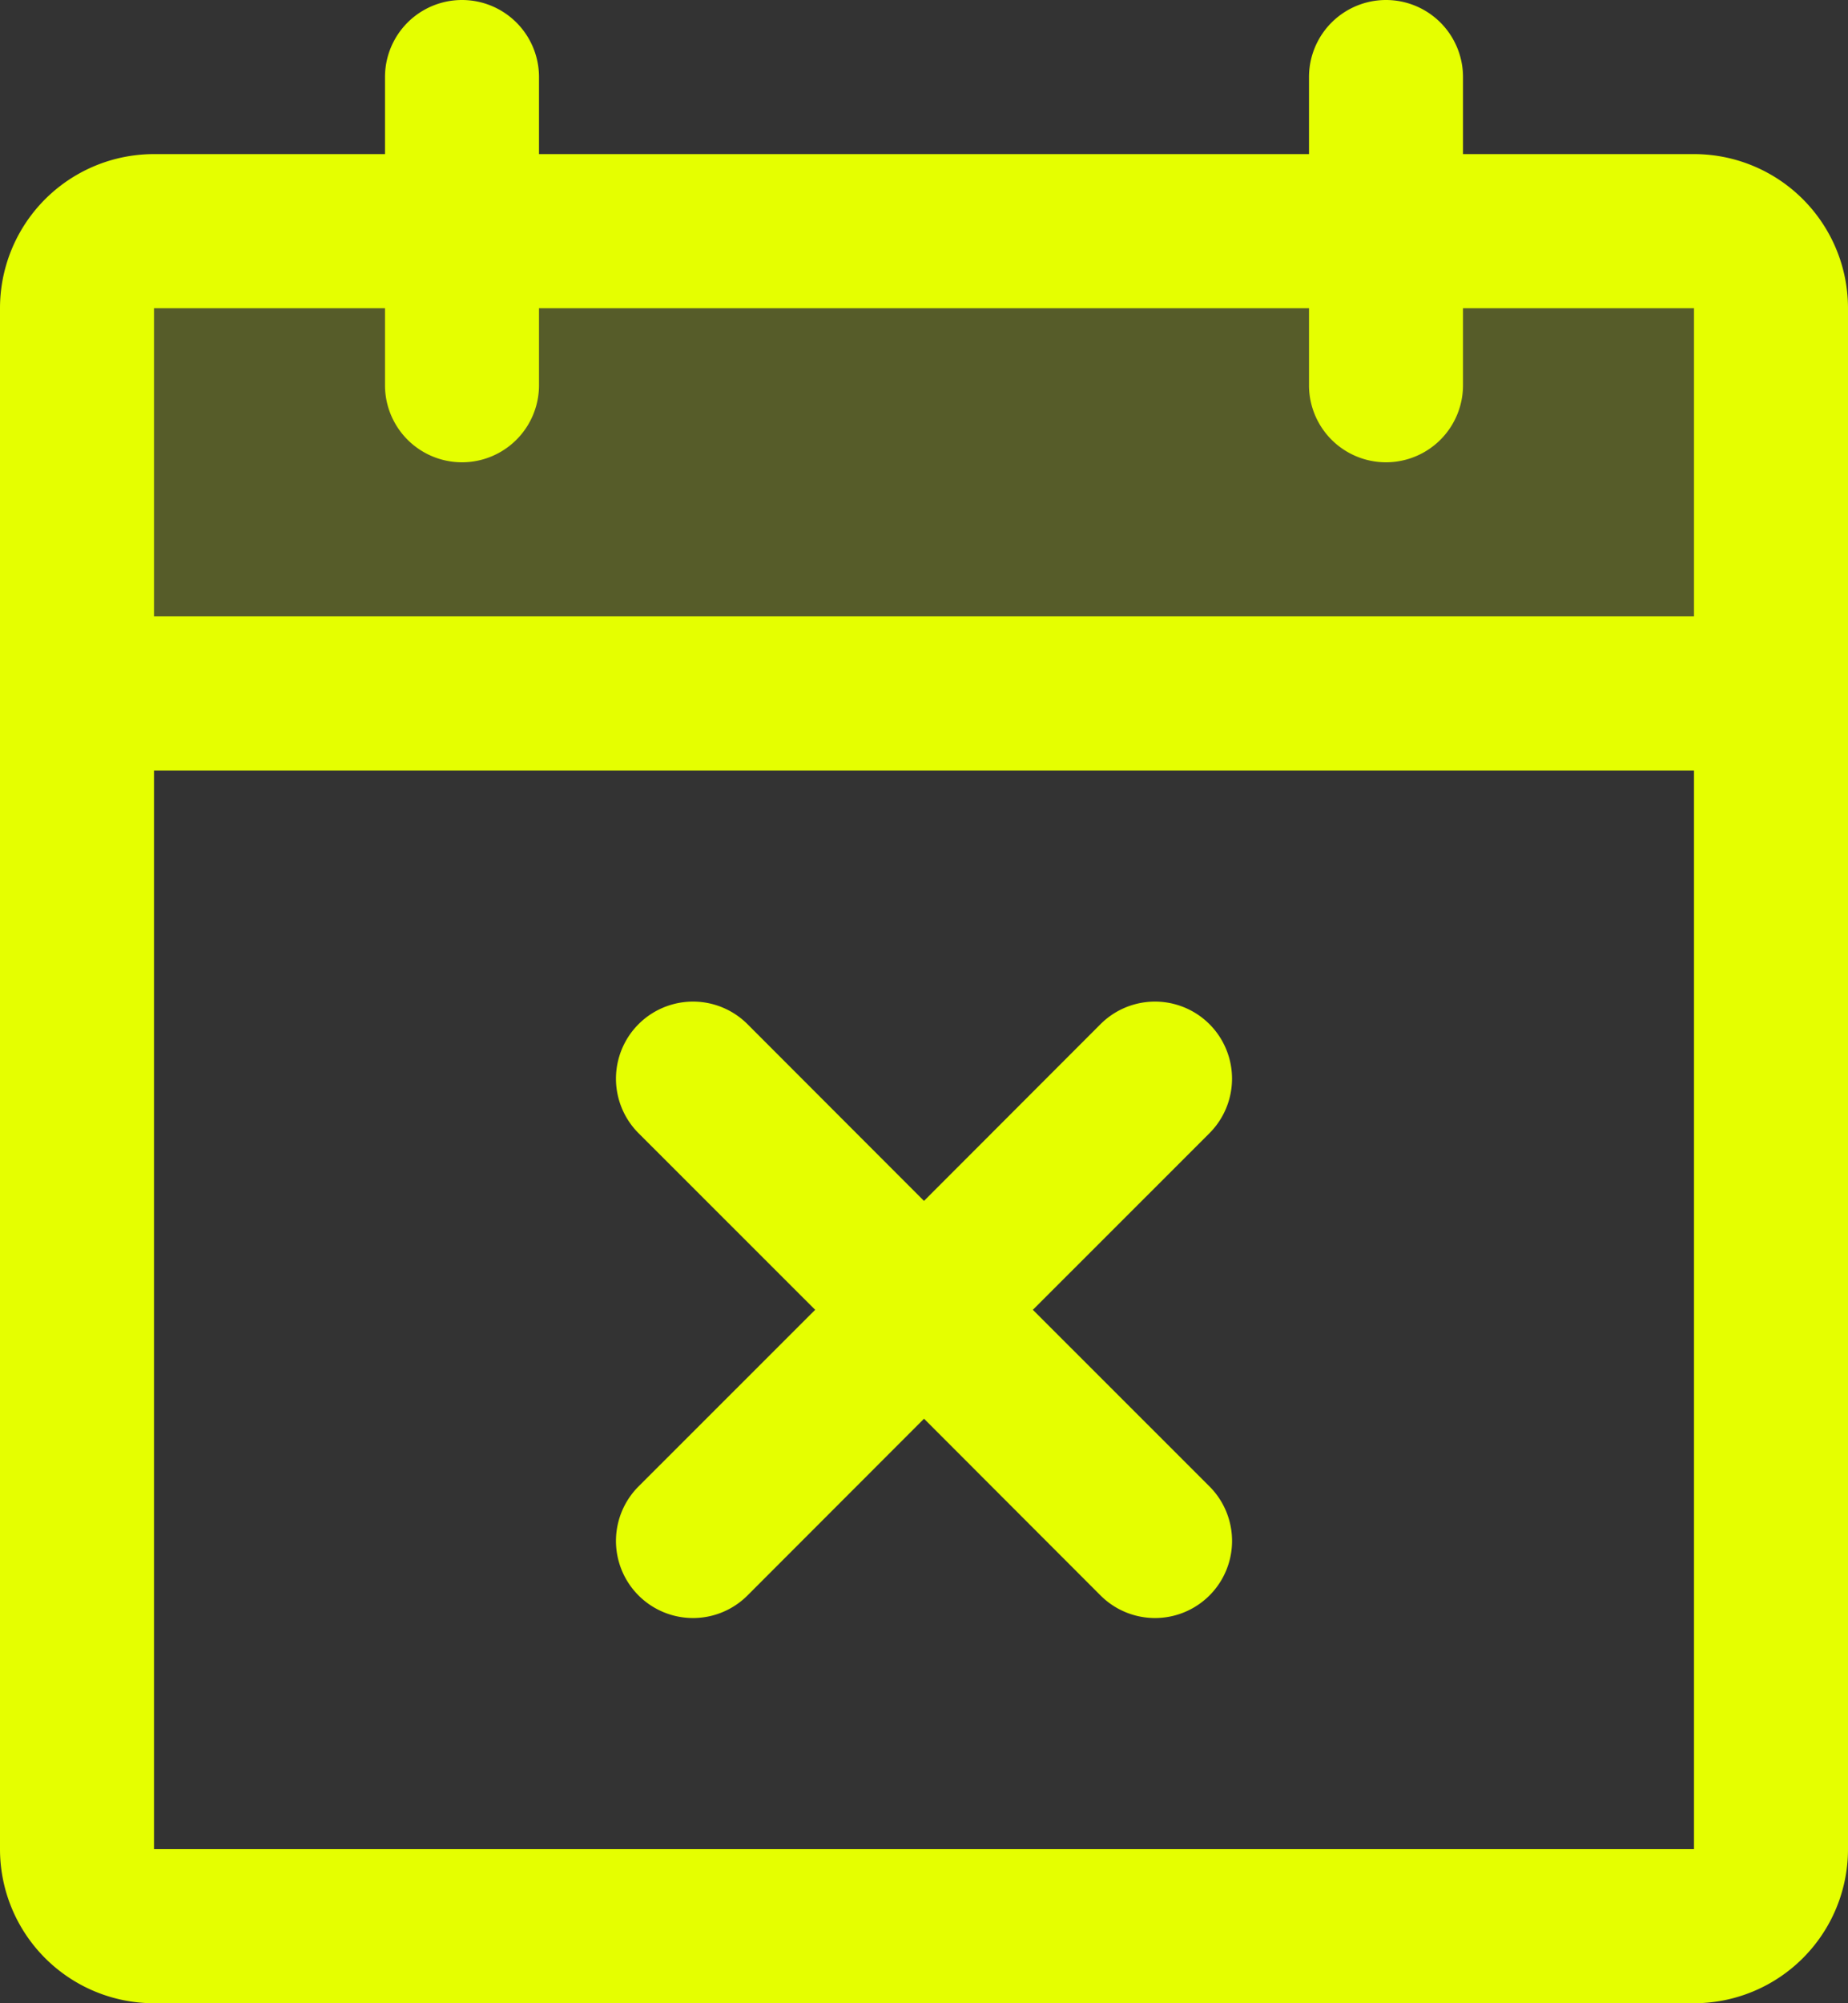
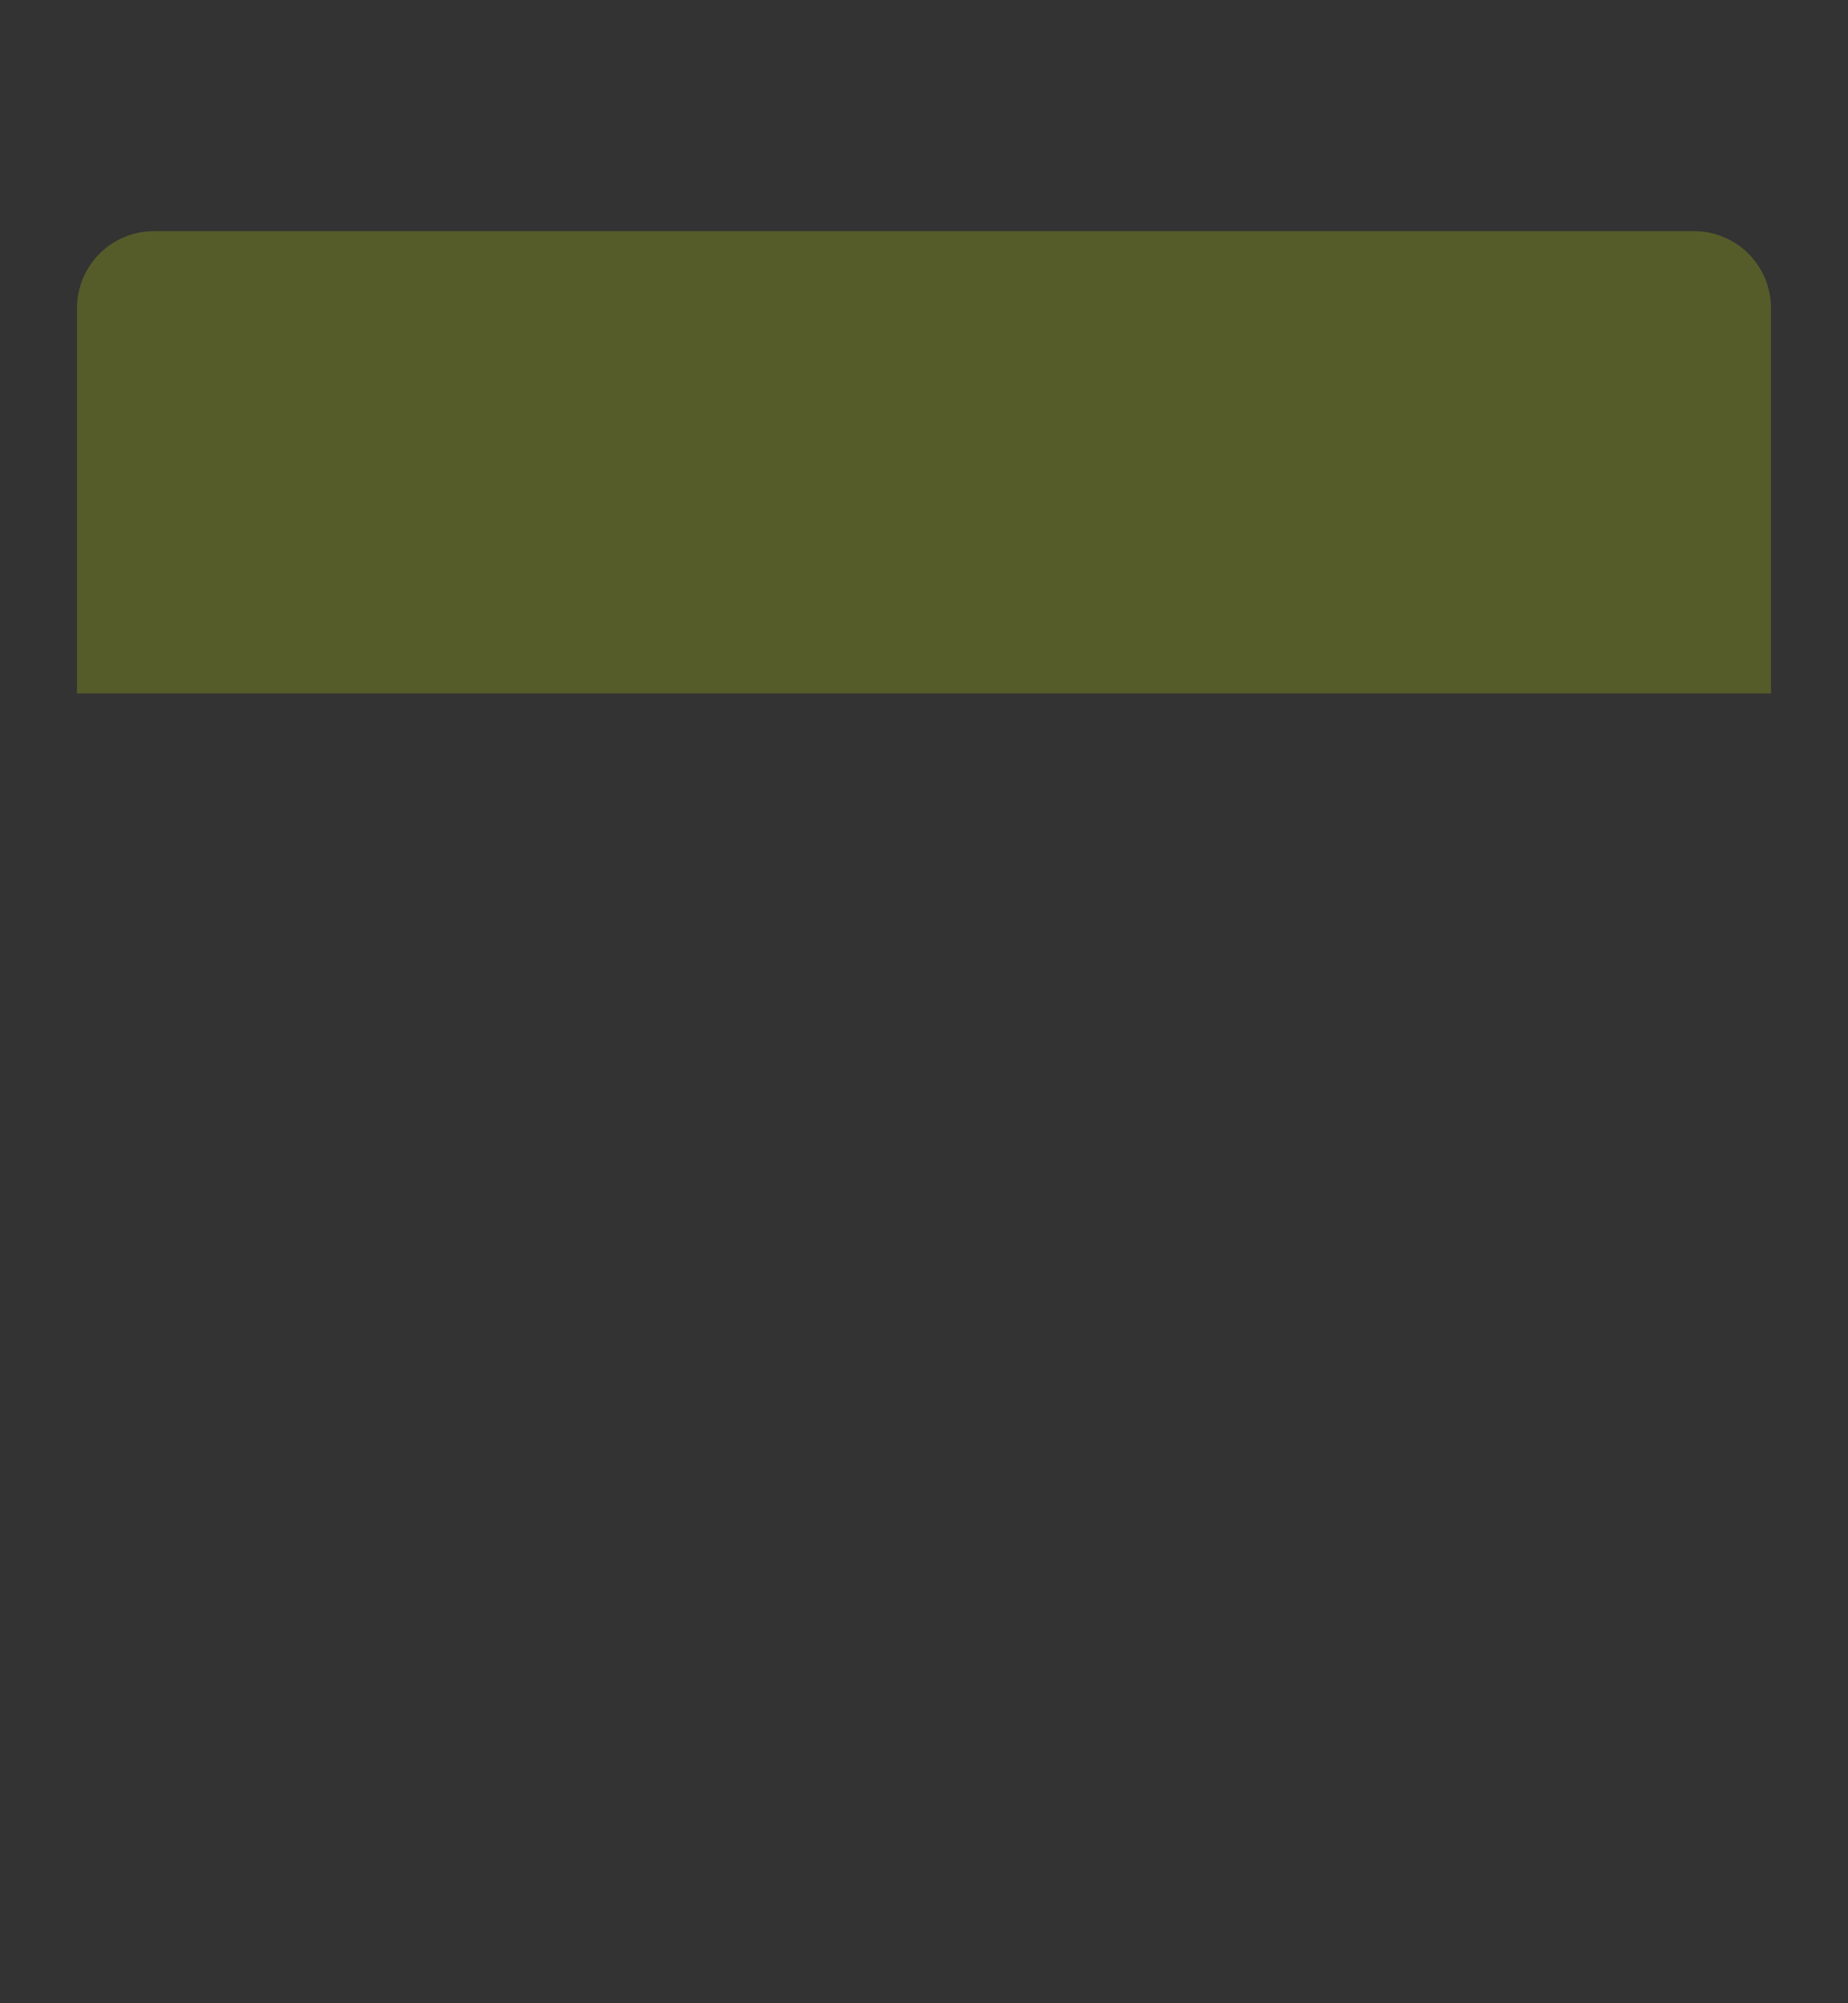
<svg xmlns="http://www.w3.org/2000/svg" width="63.456" height="68.744" viewBox="0 0 63.456 68.744">
  <rect x="0" y="0" width="63.456" height="68.744" fill="#333333" stroke="none" />
  <g transform="translate(0 -0.001)">
    <path d="M98.168,42.644v13.22H40V42.644A2.644,2.644,0,0,1,42.644,40h52.88A2.644,2.644,0,0,1,98.168,42.644Z" transform="translate(-37.356 -32.067)" fill="#e5ff00" opacity="0.2" />
-     <path d="M90.168,21.288H82.236V18.644a2.644,2.644,0,1,0-5.288,0v2.644H50.508V18.644a2.644,2.644,0,0,0-5.288,0v2.644H37.288A5.288,5.288,0,0,0,32,26.576v52.88a5.288,5.288,0,0,0,5.288,5.288h52.88a5.288,5.288,0,0,0,5.288-5.288V26.576A5.288,5.288,0,0,0,90.168,21.288ZM45.22,26.576V29.22a2.644,2.644,0,0,0,5.288,0V26.576h26.44V29.22a2.644,2.644,0,1,0,5.288,0V26.576h7.932V37.152H37.288V26.576Zm44.948,52.88H37.288V42.44h52.88ZM73.531,54.887l-6.065,6.061,6.065,6.061a2.645,2.645,0,0,1-3.741,3.741l-6.061-6.065L57.667,70.75a2.645,2.645,0,1,1-3.741-3.741l6.065-6.061-6.065-6.061a2.645,2.645,0,0,1,3.741-3.741l6.061,6.065,6.061-6.065a2.645,2.645,0,0,1,3.741,3.741Z" transform="translate(-32 -15.999)" fill="#e5ff00" />
  </g>
</svg>